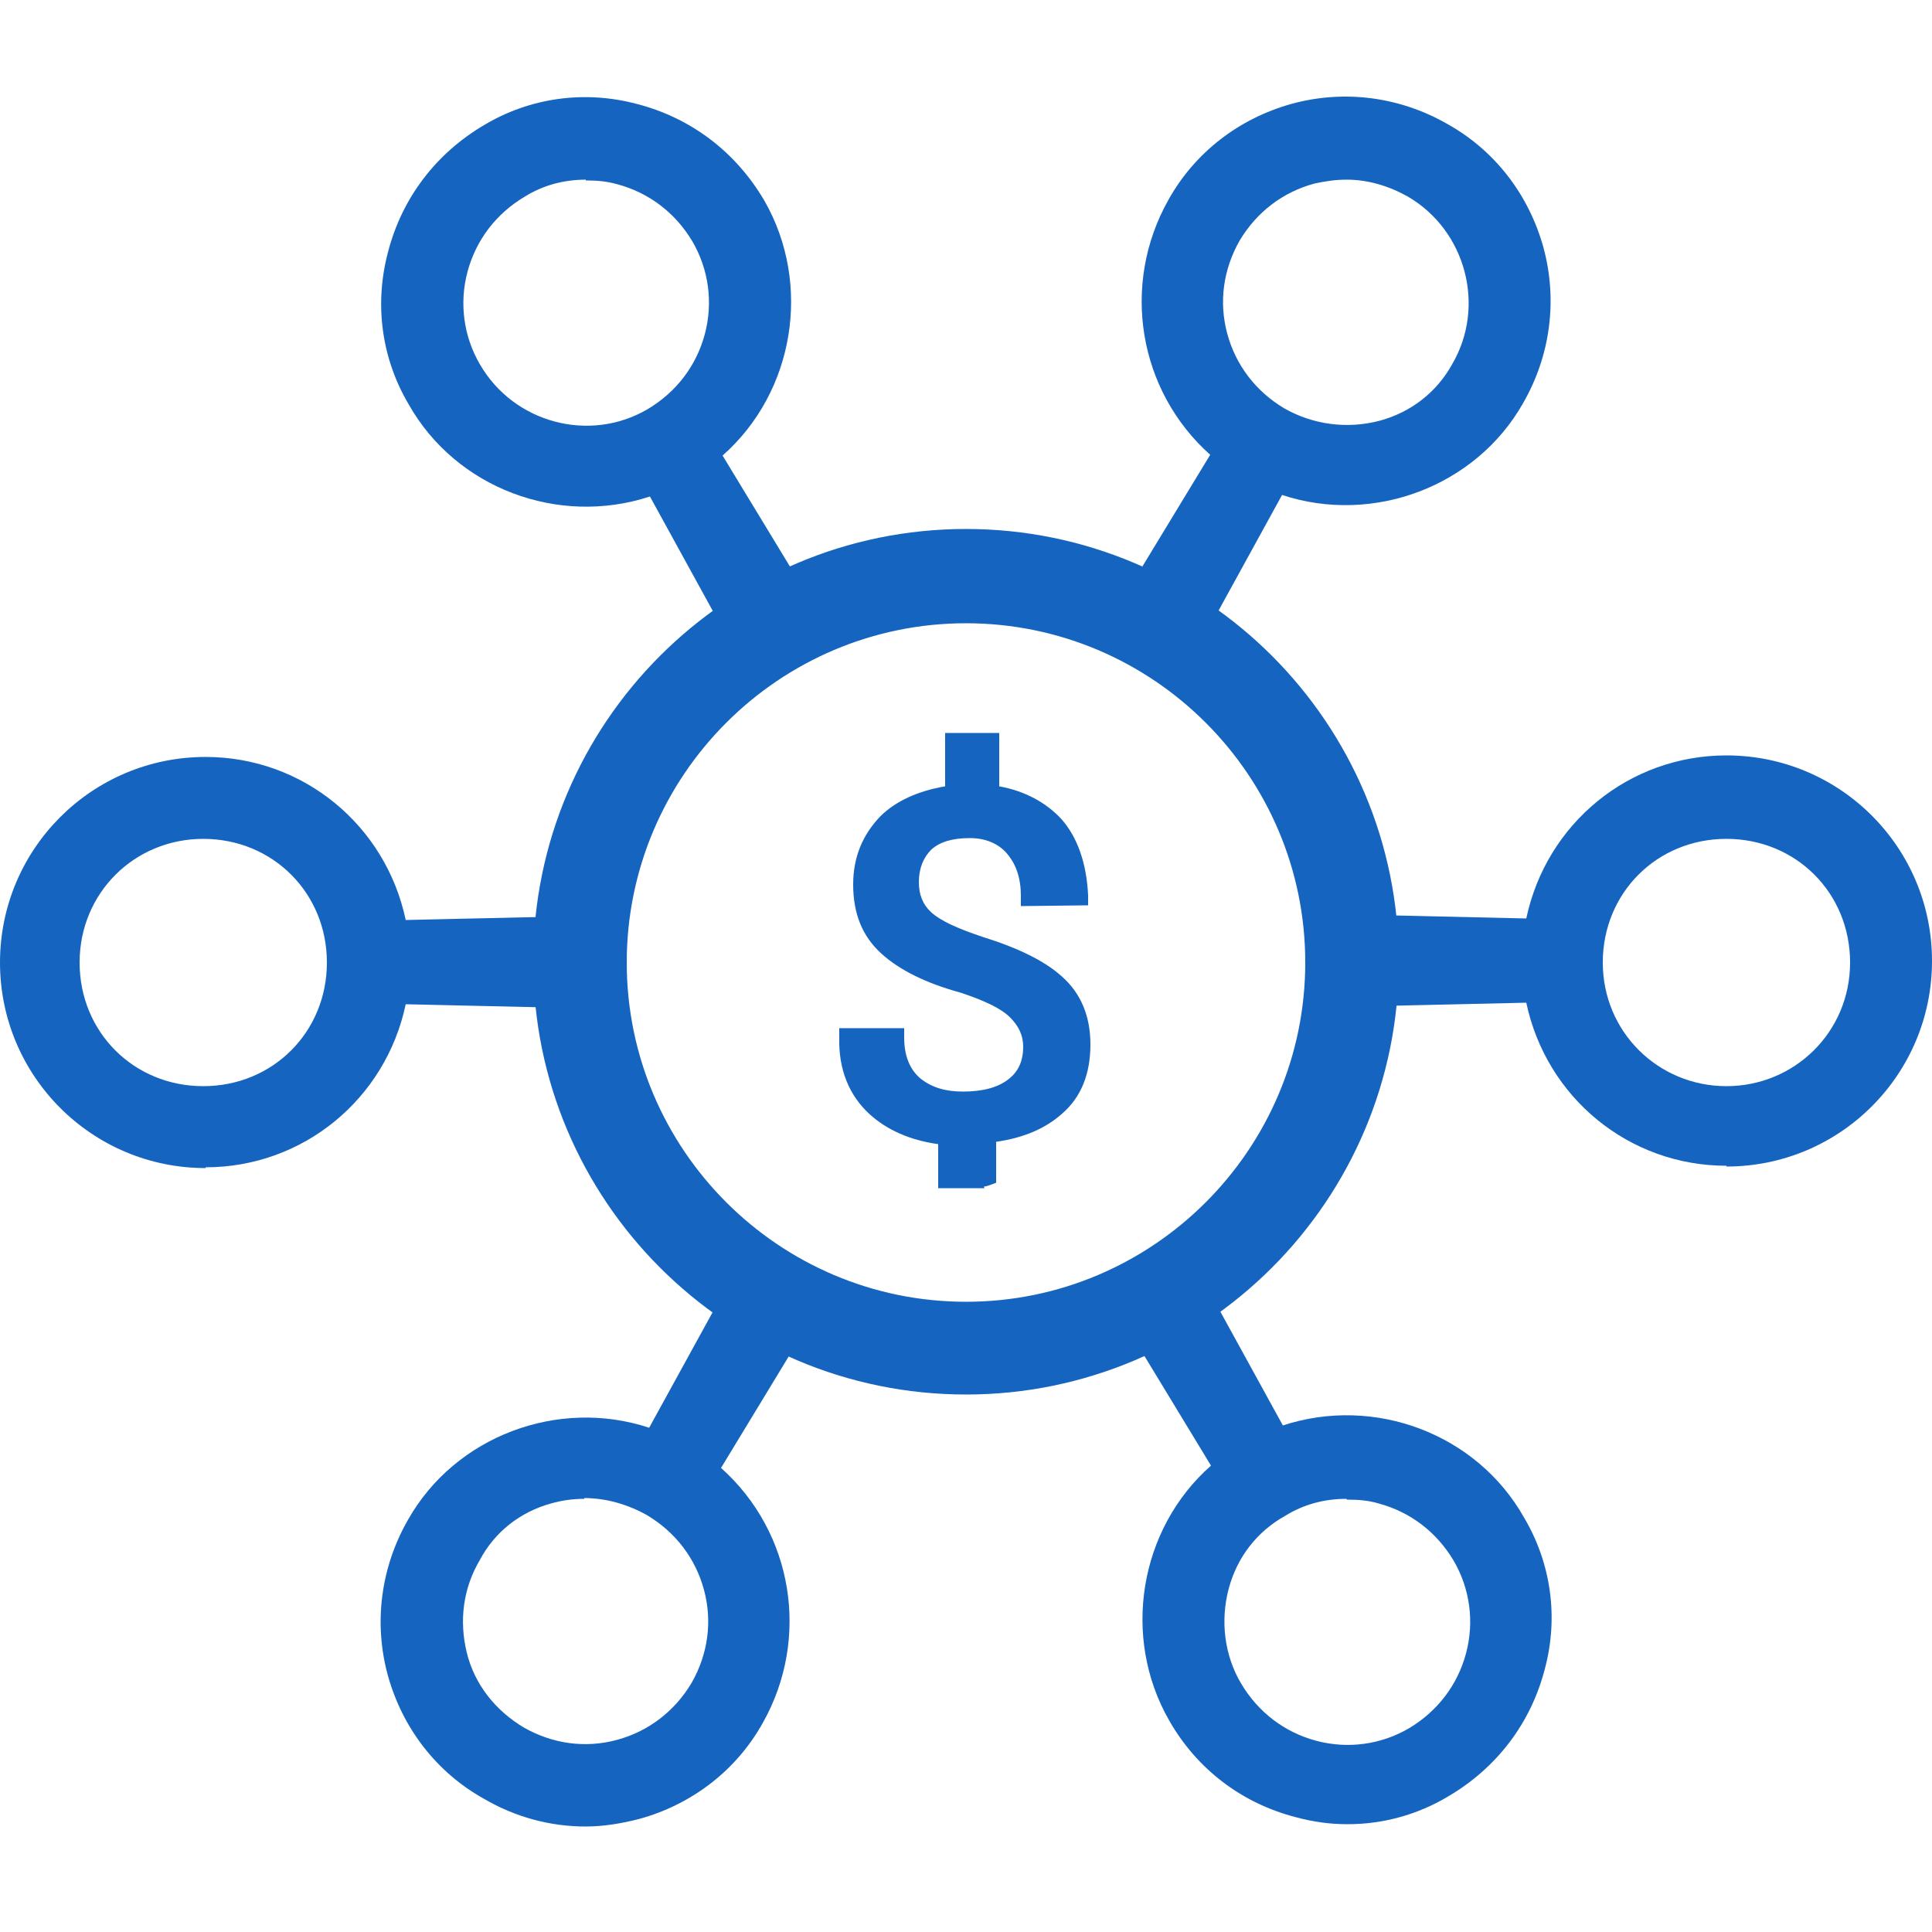
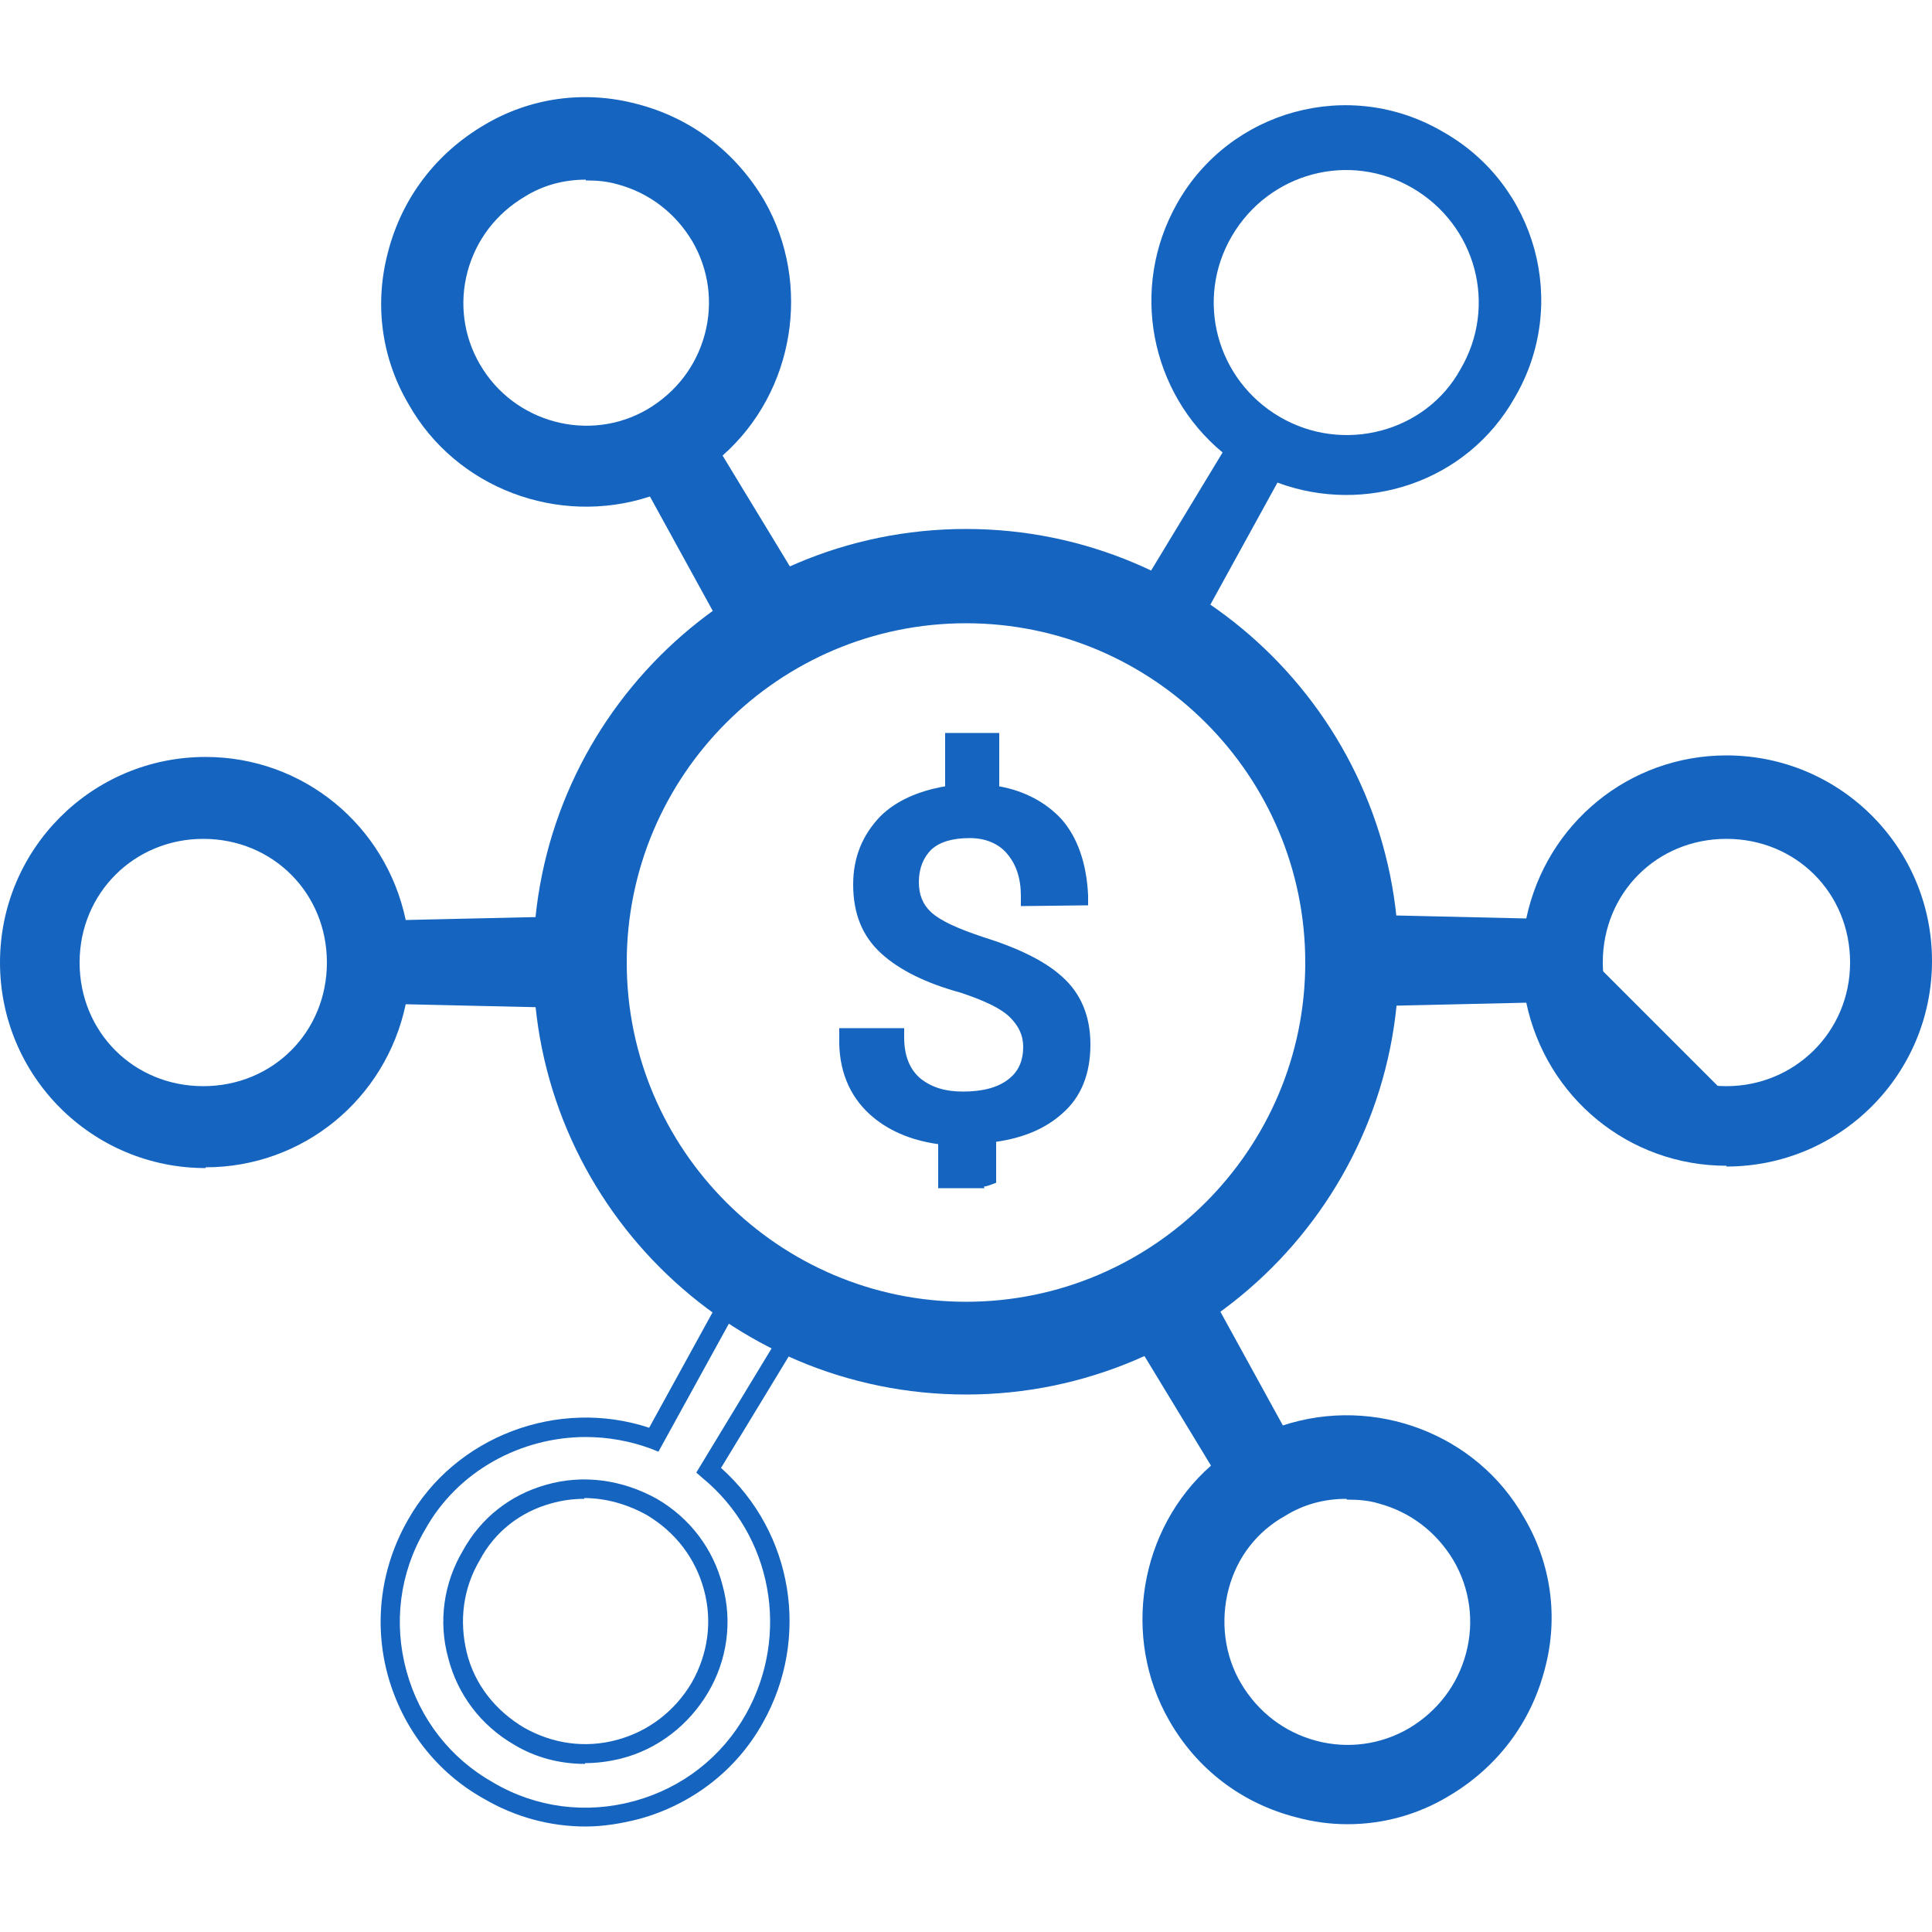
<svg xmlns="http://www.w3.org/2000/svg" width="200" height="200" viewBox="0 0 200 200" fill="none">
  <path d="M111.921 108.279C111.921 105.719 111.041 103.639 109.281 102.039C107.601 100.519 104.961 99.159 101.441 98.199C98.641 97.319 96.8 96.439 95.68 95.479C94.641 94.519 94.081 93.239 94.081 91.639C94.081 89.879 94.641 88.519 95.68 87.558C96.721 86.599 98.32 86.038 100.401 86.038C102.321 86.038 103.921 86.678 105.041 87.959C106.161 89.239 106.721 90.919 106.721 92.999H111.681C111.521 89.879 110.801 87.478 109.281 85.719C107.921 84.118 105.761 82.999 103.361 82.599L102.561 82.439V77.079H98.961V82.439L98.16 82.599C95.52 82.999 93.441 83.959 92.001 85.398C90.32 87.079 89.441 89.159 89.441 91.719C89.441 94.439 90.32 96.519 92.001 98.119C93.76 99.719 96.4 100.999 99.841 101.959C102.401 102.759 104.241 103.639 105.361 104.679C106.481 105.719 107.041 106.999 107.041 108.439C107.041 110.199 106.401 111.559 105.121 112.599C103.841 113.559 102.081 114.119 99.841 114.119C97.841 114.119 96.24 113.639 94.8 112.519C93.441 111.479 92.8 109.879 92.721 107.559H88.001C88.001 110.679 88.88 113.079 90.8 114.759C92.481 116.279 94.721 117.239 97.441 117.639H98.24V122.199H102.001C102.001 122.199 102.241 122.199 102.321 122.199V117.799H103.121C105.681 117.319 107.841 116.359 109.441 114.919C111.121 113.399 112.001 111.319 112.001 108.519L111.921 108.279Z" fill="#1565C0" />
  <path d="M101.92 123H97.12V118.44C94.24 118.04 91.84 117 89.999 115.319C87.919 113.399 86.799 110.759 86.879 107.399V106.439H93.6V107.399C93.6 109.399 94.24 110.759 95.279 111.639C96.48 112.599 97.919 112.999 99.68 112.999C101.68 112.999 103.28 112.599 104.4 111.719C105.44 110.919 105.92 109.799 105.92 108.359C105.92 107.159 105.44 106.199 104.56 105.319C103.6 104.359 101.84 103.559 99.44 102.759C95.919 101.799 93.12 100.439 91.2 98.679C89.279 96.919 88.32 94.599 88.32 91.559C88.32 88.759 89.279 86.439 91.12 84.519C92.719 82.919 95.04 81.879 97.84 81.399V75.879H103.44V81.399C106.08 81.879 108.32 83.079 109.92 84.839C111.52 86.679 112.48 89.319 112.64 92.679V93.719L105.68 93.799V92.759C105.68 90.919 105.2 89.479 104.24 88.359C103.36 87.319 102 86.759 100.4 86.759C98.56 86.759 97.279 87.159 96.4 87.959C95.6 88.759 95.12 89.879 95.12 91.319C95.12 92.599 95.519 93.639 96.4 94.439C97.359 95.319 99.12 96.119 101.76 96.999C105.36 98.119 108.16 99.479 109.92 101.079C111.92 102.839 112.88 105.239 112.88 108.119C112.88 111.159 111.92 113.559 110 115.239C108.24 116.839 105.92 117.8 103.12 118.2V122.44L102.48 122.68C102.48 122.68 102 122.84 101.84 122.84L101.92 123ZM99.12 121H101.2V116.679L102.88 116.44C105.28 116.12 107.2 115.239 108.72 113.959C110.16 112.599 110.88 110.759 110.88 108.279C110.88 106.039 110.08 104.119 108.56 102.759C106.96 101.319 104.48 100.119 101.12 99.079C98.079 98.119 96.16 97.159 94.96 96.119C93.68 94.999 93.04 93.399 93.04 91.559C93.04 89.559 93.68 87.959 94.96 86.759C96.16 85.559 98 84.999 100.32 84.999C102.64 84.999 104.4 85.799 105.68 87.239C106.8 88.519 107.36 90.039 107.52 91.959H110.48C110.24 89.559 109.52 87.719 108.4 86.359C107.12 84.919 105.28 83.959 103.04 83.559L101.44 83.239V78.039H99.84V83.239L98.16 83.479C95.76 83.879 93.84 84.759 92.48 86.039C90.96 87.559 90.24 89.399 90.24 91.639C90.24 94.119 90.96 95.879 92.48 97.239C94.159 98.759 96.639 99.959 99.92 100.839C102.72 101.719 104.64 102.679 105.84 103.799C107.2 104.999 107.84 106.519 107.84 108.279C107.84 110.359 107.04 112.039 105.52 113.239C104.08 114.359 102.08 114.919 99.6 114.919C97.36 114.919 95.519 114.359 93.999 113.159C92.559 112.119 91.84 110.519 91.6 108.359H88.879C89.04 110.679 89.84 112.519 91.279 113.799C92.799 115.16 94.879 116.04 97.36 116.44L99.04 116.679V121H99.12Z" fill="#1565C0" />
  <path d="M62.081 95.719L41.121 96.199C39.521 86.519 31.201 79.239 21.281 79.239C10.241 79.239 0.961 88.279 0.961 99.559C0.961 110.839 10.001 119.879 21.281 119.879C31.441 119.879 39.521 112.439 41.121 102.919L62.081 103.399V95.719ZM34.801 99.559C34.801 107.239 28.721 113.319 21.041 113.319C13.361 113.319 7.281 107.239 7.281 99.559C7.281 91.879 13.361 85.799 21.041 85.799C28.721 85.799 34.801 91.879 34.801 99.559Z" fill="#1565C0" />
  <path d="M21.28 120.919C9.52 120.919 0 111.399 0 99.639C0 87.879 9.52 78.359 21.28 78.359C31.36 78.359 39.92 85.399 42 95.239L63.12 94.759V104.439L42 103.959C39.92 113.799 31.36 120.839 21.28 120.839V120.919ZM21.28 80.279C10.64 80.279 2 88.919 2 99.559C2 110.199 10.64 118.839 21.28 118.839C30.64 118.839 38.56 112.039 40.16 102.759L40.32 101.879L61.12 102.359V96.759L40.32 97.239L40.16 96.359C38.64 86.999 30.72 80.279 21.28 80.279ZM21.04 114.359C12.8 114.359 6.24 107.879 6.24 99.559C6.24 91.239 12.72 84.759 21.04 84.759C29.36 84.759 35.84 91.239 35.84 99.559C35.84 107.879 29.36 114.359 21.04 114.359ZM21.04 86.839C13.92 86.839 8.24 92.439 8.24 99.639C8.24 106.839 13.84 112.439 21.04 112.439C28.24 112.439 33.84 106.839 33.84 99.639C33.84 92.439 28.24 86.839 21.04 86.839Z" fill="#1565C0" />
-   <path d="M77.921 130.519L67.76 148.999C58.721 145.639 48.16 148.999 43.2 157.799C37.52 167.479 40.96 179.879 50.64 185.319C60.321 190.999 72.721 187.559 78.161 177.879C83.121 169.079 80.881 158.279 73.441 152.119L84.241 134.279L77.921 130.439V130.519ZM67.52 156.039C74.081 159.879 76.321 168.199 72.481 174.759C68.641 181.319 60.321 183.559 53.761 179.719C47.2 175.879 44.96 167.559 48.8 160.999C52.401 154.439 60.721 152.199 67.52 156.039Z" fill="#1565C0" />
  <path d="M60.641 189.079C56.961 189.079 53.361 188.119 50.081 186.199C45.201 183.479 41.681 178.919 40.161 173.479C38.641 167.959 39.441 162.199 42.241 157.319C47.121 148.679 57.761 144.679 67.201 147.799L77.441 129.159L85.521 134.039L74.641 151.959C82.081 158.599 83.921 169.559 78.961 178.359C76.241 183.239 71.681 186.759 66.241 188.279C64.401 188.759 62.481 189.079 60.641 189.079ZM60.641 148.759C53.921 148.759 47.361 152.279 44.001 158.359C41.361 162.839 40.721 168.039 42.081 172.999C43.441 177.959 46.641 182.039 51.041 184.519C55.521 187.159 60.721 187.799 65.681 186.439C70.641 185.079 74.721 181.879 77.201 177.479C81.841 169.239 79.921 158.919 72.721 152.999L72.081 152.439L82.801 134.759L78.241 131.959L68.161 150.279L67.361 149.959C65.201 149.159 62.881 148.759 60.641 148.759ZM60.561 182.599C58.001 182.599 55.441 181.959 53.201 180.599C49.761 178.599 47.361 175.399 46.401 171.639C45.361 167.879 45.921 163.879 47.921 160.519C49.761 157.159 52.801 154.759 56.481 153.719C60.321 152.599 64.401 153.159 68.001 155.159C71.441 157.159 73.841 160.359 74.801 164.119C75.841 167.879 75.281 171.879 73.281 175.239C71.281 178.599 68.081 181.079 64.321 182.039C63.041 182.359 61.761 182.519 60.561 182.519V182.599ZM60.481 155.159C59.281 155.159 58.161 155.319 57.041 155.639C53.841 156.519 51.201 158.599 49.681 161.479C47.921 164.439 47.521 167.799 48.321 171.079C49.121 174.359 51.281 177.079 54.241 178.839C57.201 180.519 60.561 180.999 63.841 180.119C67.121 179.239 69.841 177.159 71.601 174.199C73.281 171.239 73.761 167.879 72.881 164.599C72.001 161.319 69.921 158.599 66.961 156.839C64.961 155.719 62.721 155.079 60.481 155.079V155.159Z" fill="#1565C0" />
  <path d="M115.762 134.119L126.562 151.959C119.122 158.039 116.882 169.079 121.842 177.719C127.522 187.399 139.922 190.839 149.362 185.159C159.042 179.479 162.482 167.079 156.802 157.639C151.842 148.839 141.202 145.479 132.242 148.839L122.082 130.359L115.762 134.199V134.119ZM132.482 156.039C139.042 152.199 147.362 154.439 151.202 160.999C155.042 167.559 152.802 175.879 146.242 179.719C139.682 183.559 131.362 181.319 127.522 174.759C123.682 168.199 125.922 159.639 132.482 156.039Z" fill="#1565C0" />
  <path d="M139.441 188.84C137.681 188.84 135.921 188.6 134.161 188.12C128.561 186.68 123.921 183.16 121.041 178.12C116.081 169.48 117.921 158.28 125.361 151.72L114.481 133.8L122.561 128.92L132.801 147.56C142.321 144.44 152.881 148.44 157.761 157.08C160.561 161.8 161.361 167.4 159.921 172.76C158.481 178.36 154.961 183 149.921 185.96C146.721 187.88 143.121 188.84 139.521 188.84H139.441ZM117.201 134.44L128.001 152.12L127.361 152.68C120.161 158.6 118.241 169.08 122.881 177.16C125.521 181.72 129.761 184.92 134.801 186.2C139.681 187.48 144.721 186.76 149.041 184.2C153.601 181.56 156.801 177.32 158.161 172.28C159.441 167.4 158.721 162.36 156.161 158.04C151.601 149.96 141.601 146.36 132.801 149.64L132.001 149.96L121.921 131.64L117.361 134.44H117.201ZM139.441 182.6C138.161 182.6 136.881 182.44 135.681 182.12C131.921 181.08 128.721 178.68 126.721 175.32C124.721 171.96 124.161 167.8 125.281 163.96C126.321 160.2 128.721 157.08 132.081 155.24C135.441 153.24 139.441 152.76 143.201 153.72C146.961 154.76 150.161 157.16 152.161 160.52C154.161 163.88 154.721 167.88 153.681 171.64C152.641 175.4 150.241 178.6 146.881 180.6C144.641 181.96 142.081 182.6 139.521 182.6H139.441ZM139.361 155.16C137.121 155.16 134.961 155.72 133.041 156.92C130.161 158.52 128.081 161.16 127.201 164.44C126.321 167.72 126.721 171.32 128.481 174.28C130.241 177.24 132.961 179.32 136.241 180.2C139.521 181.08 142.961 180.6 145.841 178.92C148.801 177.16 150.881 174.44 151.761 171.16C152.641 167.88 152.161 164.44 150.481 161.56C148.721 158.6 146.001 156.52 142.721 155.64C141.681 155.32 140.561 155.24 139.441 155.24L139.361 155.16Z" fill="#1565C0" />
-   <path d="M137.923 103.239L158.883 102.759C160.483 112.439 168.803 119.719 178.723 119.719C189.763 119.719 199.043 110.679 199.043 99.399C199.043 88.118 190.003 79.079 178.723 79.079C168.563 79.079 160.483 86.519 158.883 96.039L137.923 95.559V103.239ZM164.963 99.559C164.963 91.879 171.043 85.799 178.723 85.799C186.403 85.799 192.483 91.879 192.483 99.559C192.483 107.239 186.403 113.319 178.723 113.319C171.043 113.319 164.963 106.999 164.963 99.559Z" fill="#1565C0" />
+   <path d="M137.923 103.239L158.883 102.759C160.483 112.439 168.803 119.719 178.723 119.719C189.763 119.719 199.043 110.679 199.043 99.399C199.043 88.118 190.003 79.079 178.723 79.079C168.563 79.079 160.483 86.519 158.883 96.039L137.923 95.559V103.239ZM164.963 99.559C164.963 91.879 171.043 85.799 178.723 85.799C186.403 85.799 192.483 91.879 192.483 99.559C192.483 107.239 186.403 113.319 178.723 113.319Z" fill="#1565C0" />
  <path d="M178.72 120.679C168.64 120.679 160.08 113.639 158 103.799L136.88 104.279V94.599L158 95.079C160.08 85.239 168.64 78.199 178.72 78.199C190.48 78.199 200 87.719 200 99.479C200 111.239 190.48 120.759 178.72 120.759V120.679ZM159.76 101.719L159.92 102.599C161.44 111.959 169.36 118.679 178.8 118.679C189.44 118.679 198.08 110.039 198.08 99.399C198.08 88.759 189.44 80.119 178.8 80.119C169.44 80.119 161.52 86.919 159.92 96.199L159.76 97.079L138.96 96.599V102.199L159.76 101.799V101.719ZM178.72 114.359C170.56 114.359 163.92 107.719 163.92 99.559C163.92 91.399 170.4 84.759 178.72 84.759C187.04 84.759 193.52 91.239 193.52 99.559C193.52 107.879 187.04 114.359 178.72 114.359ZM178.72 86.839C171.52 86.839 165.92 92.439 165.92 99.639C165.92 106.839 171.68 112.439 178.72 112.439C185.76 112.439 191.52 106.839 191.52 99.639C191.52 92.439 185.92 86.839 178.72 86.839Z" fill="#1565C0" />
  <path d="M122.082 68.439L132.242 49.959C141.282 53.319 151.842 49.959 156.802 41.159C162.482 31.479 159.042 19.079 149.362 13.639C139.682 7.959 127.282 11.399 121.842 21.079C116.882 29.879 119.122 40.679 126.562 46.839L115.762 64.679L122.082 68.519V68.439ZM132.482 43.159C125.922 39.319 123.682 30.999 127.522 24.439C131.362 17.879 139.682 15.639 146.242 19.479C152.802 23.319 155.042 31.639 151.202 38.199C147.602 44.759 139.042 46.999 132.482 43.159Z" fill="#1565C0" />
-   <path d="M122.479 69.879L114.399 64.999L125.279 47.079C117.839 40.439 115.999 29.479 120.959 20.679C123.679 15.799 128.239 12.279 133.679 10.758C139.199 9.239 144.959 10.039 149.839 12.839C154.719 15.559 158.239 20.119 159.759 25.559C161.279 31.079 160.479 36.839 157.679 41.719C152.799 50.359 142.159 54.359 132.719 51.239L122.479 69.879ZM117.199 64.279L121.759 67.079L131.839 48.759L132.639 49.079C141.439 52.359 151.439 48.759 155.999 40.759C158.639 36.279 159.279 31.079 157.919 26.119C156.559 21.159 153.359 17.079 148.959 14.599C144.479 11.959 139.279 11.319 134.319 12.679C129.359 14.039 125.279 17.239 122.799 21.639C118.159 29.879 120.079 40.199 127.279 46.119L127.919 46.679L117.119 64.359L117.199 64.279ZM139.439 46.039C136.799 46.039 134.239 45.399 131.999 44.039C128.559 42.039 126.159 38.839 125.199 35.079C124.159 31.319 124.719 27.319 126.719 23.959C128.719 20.599 131.919 18.119 135.679 17.159C139.519 16.119 143.439 16.679 146.799 18.679C153.839 22.759 156.239 31.799 152.159 38.759C150.319 42.119 147.199 44.519 143.439 45.559C142.159 45.879 140.799 46.119 139.519 46.119L139.439 46.039ZM139.359 18.599C138.239 18.599 137.199 18.759 136.079 18.999C132.799 19.879 130.079 21.959 128.319 24.919C126.639 27.879 126.159 31.239 127.039 34.519C127.919 37.799 129.999 40.519 132.959 42.279C135.919 43.959 139.439 44.439 142.799 43.559C146.079 42.679 148.719 40.599 150.319 37.719C153.839 31.719 151.759 23.879 145.759 20.359C143.759 19.239 141.599 18.599 139.439 18.599H139.359Z" fill="#1565C0" />
  <path d="M84.241 64.838L73.441 46.998C80.881 40.918 83.121 29.878 78.161 21.238C72.481 11.558 60.081 8.118 50.64 13.798C40.96 19.478 37.52 31.878 43.2 41.318C48.16 50.118 58.8 53.478 67.76 50.118L77.921 68.598L84.241 64.758V64.838ZM67.52 43.158C60.961 46.998 52.641 44.758 48.8 38.198C44.96 31.638 47.2 23.318 53.761 19.478C60.321 15.638 68.641 17.878 72.481 24.438C76.321 30.998 74.081 39.318 67.52 43.158Z" fill="#1565C0" />
  <path d="M77.52 70.038L67.28 51.398C57.76 54.518 47.2 50.518 42.319 41.878C39.52 37.158 38.719 31.558 40.16 26.118C41.599 20.518 45.12 15.878 50.16 12.918C54.88 10.118 60.48 9.318 65.92 10.758C71.52 12.198 76.16 15.718 79.12 20.758C84.08 29.398 82.24 40.598 74.8 47.158L85.68 65.078L77.6 69.959L77.52 70.038ZM68.16 48.918L78.24 67.238L82.8 64.438L72.08 46.758L72.72 46.198C79.92 40.278 81.84 29.798 77.2 21.718C74.56 17.158 70.32 13.958 65.28 12.678C60.4 11.398 55.36 12.118 51.04 14.678C46.48 17.318 43.279 21.558 41.999 26.598C40.719 31.478 41.44 36.518 43.999 40.838C48.559 48.918 58.64 52.518 67.36 49.238L68.16 48.918ZM60.64 46.038C55.6 46.038 50.64 43.398 47.919 38.758C45.919 35.398 45.359 31.398 46.4 27.638C47.44 23.878 49.84 20.678 53.2 18.678C56.56 16.678 60.56 16.118 64.32 17.158C68.08 18.198 71.28 20.598 73.28 23.958C75.28 27.318 75.84 31.318 74.8 35.078C73.76 38.838 71.36 42.038 68 44.038C65.68 45.398 63.2 46.038 60.64 46.038ZM60.64 18.598C58.4 18.598 56.24 19.158 54.32 20.358C51.36 22.118 49.28 24.838 48.4 28.118C47.52 31.398 47.999 34.838 49.68 37.718C53.2 43.798 61.04 45.878 67.04 42.358C70 40.598 72.08 37.878 72.96 34.598C73.84 31.318 73.36 27.878 71.68 24.998C69.92 22.038 67.2 19.958 63.92 19.078C62.8 18.758 61.76 18.678 60.64 18.678V18.598Z" fill="#1565C0" />
  <path d="M99.999 55.799C124.159 55.799 143.759 75.399 143.759 99.559C143.759 123.719 124.159 143.32 99.999 143.32C75.839 143.32 56.239 123.719 56.239 99.559C56.239 75.399 75.839 55.799 99.999 55.799ZM63.919 99.559C63.919 119.399 80.159 135.64 99.999 135.64C119.839 135.64 136.079 119.399 136.079 99.559C136.079 79.719 119.839 63.479 99.999 63.479C80.159 63.479 63.919 79.479 63.919 99.559Z" fill="#1565C0" />
  <path d="M100 144.36C75.28 144.36 55.2 124.279 55.2 99.559C55.2 74.839 75.28 54.759 100 54.759C124.72 54.759 144.8 74.839 144.8 99.559C144.8 124.279 124.72 144.36 100 144.36ZM100 56.839C76.4 56.839 57.2 76.039 57.2 99.639C57.2 123.239 76.4 142.44 100 142.44C123.6 142.44 142.8 123.239 142.8 99.639C142.8 76.039 123.6 56.839 100 56.839ZM100 136.679C79.52 136.679 62.88 120.039 62.88 99.559C62.88 79.079 79.52 62.439 100 62.439C120.48 62.439 137.12 79.079 137.12 99.559C137.12 120.039 120.48 136.679 100 136.679ZM100 64.519C80.64 64.519 64.88 80.279 64.88 99.639C64.88 118.999 80.64 134.759 100 134.759C119.36 134.759 135.12 118.999 135.12 99.639C135.12 80.279 119.36 64.519 100 64.519Z" fill="#1565C0" />
</svg>